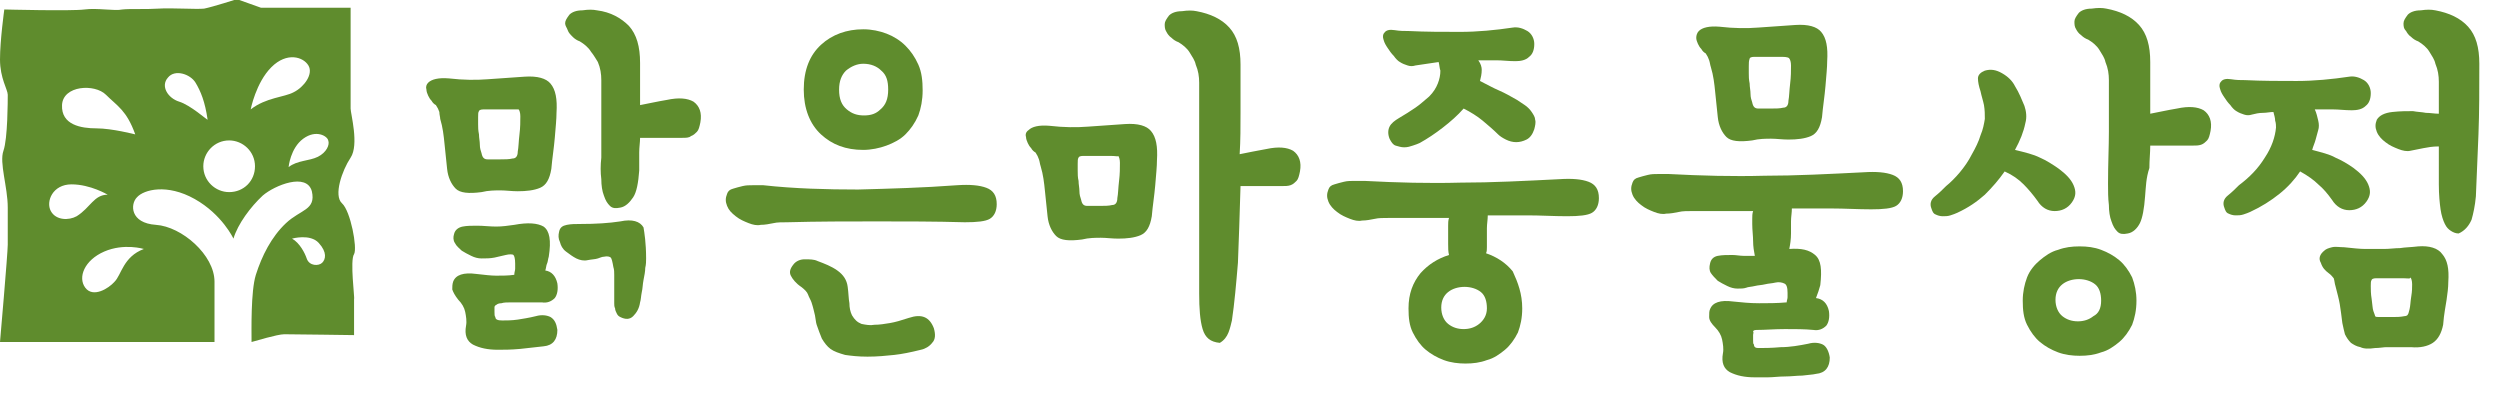
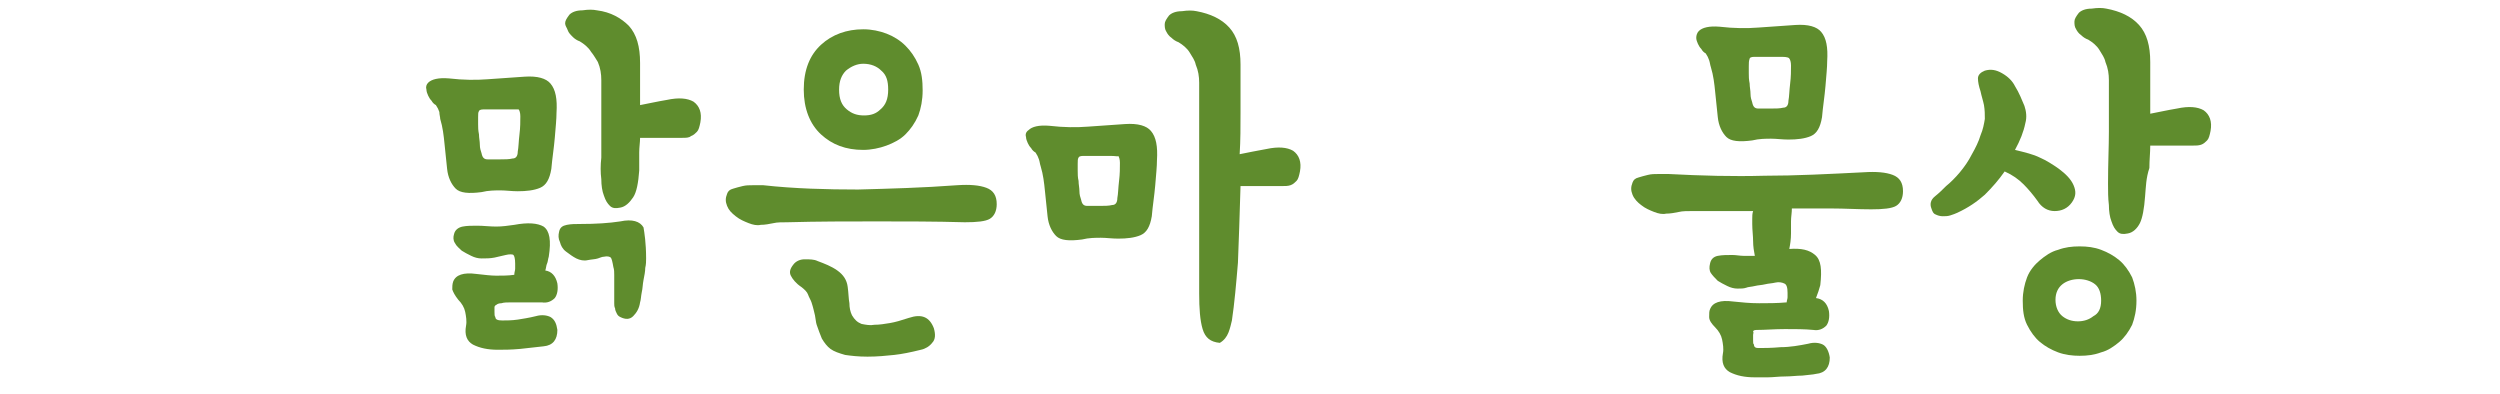
<svg xmlns="http://www.w3.org/2000/svg" version="1.1" id="Layer_1" x="0px" y="0px" viewBox="0 0 290.2 45.7" style="enable-background:new 0 0 290.2 45.7;" xml:space="preserve">
  <style type="text/css">
	.st0{fill:#5F8C2D;}
</style>
  <g>
-     <path class="st0" d="M41.1,29.5c0.4-0.7-0.4-5-1.4-5.9s0-3.8,1-5.3c1-1.5,0-5.1,0-5.7c0-0.6,0-11.7,0-11.7h-1.9c0,0-1.9,0-3.8,0   s-4.7,0-4.7,0l-2.8-1c0,0-2.8,0.9-3.8,1.1c-0.9,0.1-3.8-0.1-5.3,0S15.1,1,14.2,1.1c-0.9,0.2-2.9-0.2-4.4,0s-9.3,0-9.3,0   S0,4.7,0,6.9s0.9,3.5,0.9,4.1c0,0.6,0,5.1-0.5,6.5s0.5,4.2,0.5,6.6s0,3.3,0,4.3S0,39.7,0,39.7h1.9h5.7h4.7h4.6h2.4h5.6   c0-1,0-4.3,0-7c0-3.1-3.8-6.4-6.8-6.6s-3-2.4-2.2-3.2c0.8-0.9,3.5-1.6,6.7,0.2s4.5,4.6,4.5,4.6c0.5-1.7,2-3.7,3.4-5   c1.4-1.2,5.1-2.7,5.7-0.5c0.5,2.2-1.3,2.1-3,3.7c-1.7,1.6-2.8,3.8-3.5,6c-0.6,1.9-0.5,6.5-0.5,7.8c0.4-0.1,3-0.9,3.8-0.9   c1,0,8.1,0.1,8.1,0.1v-4.2C41.2,34.7,40.6,30.2,41.1,29.5z M5.9,24.5c-0.6-1.1,0.2-3.1,2.4-3.1c2.2,0,4.2,1.2,4.2,1.2   c-1.6,0-2,1.5-3.6,2.5C8,25.6,6.5,25.6,5.9,24.5z M16.7,28.9c-2.4,0.9-2.6,3-3.4,3.8c-0.7,0.8-2.5,1.9-3.4,0.7s-0.1-3.2,2.2-4.2   S16.7,28.9,16.7,28.9z M11.2,14.9c-1.8,0-4.1-0.4-4-2.7s3.8-2.5,5.1-1.2s2.4,1.8,3.4,4.6C15.7,15.6,13,14.9,11.2,14.9z M20.8,11.8   c-1.3-0.4-2.2-1.8-1.3-2.8c0.8-1,2.6-0.4,3.2,0.6s1.1,2.2,1.4,4.3C24,13.9,22.1,12.2,20.8,11.8z M26.6,22.3c-1.6,0-3-1.3-3-3   c0-1.6,1.3-3,3-3c1.6,0,3,1.3,3,3C29.6,21,28.3,22.3,26.6,22.3z M29.1,12.7c0,0,0.6-3.1,2.4-4.9c1.8-1.8,3.7-1.2,4.3-0.2   s-0.5,2.5-1.7,3.1C33,11.3,30.9,11.3,29.1,12.7z M37.4,30.5c-0.4,0.4-1.5,0.4-1.8-0.5c-0.2-0.6-0.8-1.8-1.7-2.3   c0,0,2.1-0.6,3.1,0.5S37.8,30.1,37.4,30.5z M36.9,18.2c-1,0.5-2.4,0.4-3.4,1.2c0,0,0.2-2.2,1.7-3.3s2.8-0.3,2.9,0.2   C38.3,16.8,37.9,17.7,36.9,18.2z" />
-   </g>
+     </g>
  <g>
    <path class="st0" d="M49.7,9.6c0.4-0.4,1.2-0.6,2.4-0.5c1.7,0.2,3.2,0.2,4.5,0.1C58,9.1,59.4,9,60.9,8.9c1.5-0.1,2.5,0.2,3,0.8   c0.6,0.7,0.8,1.8,0.7,3.4c0,0.7-0.1,1.7-0.2,2.9c-0.1,1.2-0.3,2.4-0.4,3.6c-0.2,1.2-0.6,1.9-1.3,2.2c-0.7,0.3-1.6,0.4-2.6,0.4   c-0.7,0-1.4-0.1-2-0.1c-0.6,0-1.4,0-2.2,0.2c-1.5,0.2-2.5,0.1-3-0.4c-0.5-0.5-0.9-1.3-1-2.3c-0.1-1-0.2-1.9-0.3-2.9   c-0.1-1-0.2-1.9-0.5-2.9C51.1,13.6,51,13.3,51,13c-0.1-0.3-0.2-0.5-0.4-0.8c-0.2-0.1-0.4-0.3-0.5-0.5c-0.2-0.2-0.3-0.4-0.4-0.6   c-0.1-0.2-0.2-0.5-0.2-0.7C49.4,10.1,49.5,9.8,49.7,9.6z M57.4,35.6c0,0.1,0,0.4,0,0.6c0,0.3,0,0.5,0.1,0.6c0,0.3,0.3,0.4,0.8,0.4   c0.5,0,1.1,0,1.8-0.1c0.6-0.1,1.3-0.2,2.1-0.4c0.7-0.2,1.3-0.1,1.7,0.1c0.5,0.3,0.7,0.8,0.8,1.5c0,1.1-0.5,1.8-1.6,1.9   c-0.8,0.1-1.7,0.2-2.7,0.3c-1.1,0.1-1.9,0.1-2.6,0.1c-1.2,0-2.1-0.2-2.9-0.6c-0.7-0.4-1-1.1-0.8-2.2c0.1-0.5,0-1.1-0.1-1.6   c-0.1-0.5-0.4-1-0.8-1.4c-0.4-0.5-0.6-0.9-0.7-1.2c0-0.3,0-0.6,0.1-0.9c0.3-0.8,1.2-1.1,2.7-0.9c0.9,0.1,1.7,0.2,2.3,0.2   c0.7,0,1.4,0,2.1-0.1c0-0.3,0.1-0.5,0.1-0.7c0-0.2,0-0.4,0-0.6c0-0.6-0.1-0.9-0.2-1s-0.5-0.1-0.9,0c-0.4,0.1-0.9,0.2-1.3,0.3   C56.9,30,56.4,30,55.9,30c-0.4,0-0.8-0.1-1.2-0.3c-0.4-0.2-0.8-0.4-1.1-0.6c-0.3-0.3-0.6-0.5-0.8-0.9c-0.2-0.3-0.2-0.7-0.1-1   c0.1-0.5,0.5-0.8,1-0.9s1.1-0.1,1.7-0.1c0.7,0,1.5,0.1,2.2,0.1c0.7,0,1.4-0.1,2.1-0.2c1.6-0.3,2.7-0.2,3.4,0.2   c0.7,0.5,0.9,1.6,0.6,3.5c-0.1,0.3-0.1,0.6-0.2,0.8c-0.1,0.2-0.1,0.5-0.2,0.8c0.7,0.1,1.2,0.6,1.4,1.5c0.1,0.7,0,1.3-0.3,1.7   c-0.4,0.4-0.9,0.6-1.5,0.5c-0.2,0-0.5,0-0.8,0c-0.4,0-0.8,0-1.3,0c-0.5,0-1,0-1.4,0c-0.5,0-0.9,0-1.2,0.1c-0.3,0-0.5,0.1-0.6,0.2   C57.5,35.4,57.5,35.5,57.4,35.6z M59.4,12.7c-0.1,0-0.4,0-0.7,0s-0.7,0-1,0c-0.3,0-0.7,0-1,0c-0.3,0-0.5,0-0.6,0   c-0.3,0-0.5,0.1-0.5,0.2c-0.1,0.1-0.1,0.4-0.1,0.7c0,0.2,0,0.5,0,0.8c0,0.4,0,0.7,0.1,1.2c0,0.4,0.1,0.8,0.1,1.2   c0,0.4,0.1,0.7,0.2,1c0.1,0.5,0.3,0.7,0.7,0.7c0.5,0,1,0,1.5,0c0.5,0,1,0,1.4-0.1c0.4,0,0.6-0.3,0.6-0.8c0.1-0.5,0.1-1.2,0.2-2   c0.1-0.8,0.1-1.5,0.1-2.1c0-0.4-0.1-0.7-0.2-0.8C60.1,12.7,59.8,12.7,59.4,12.7z M72,36.8c-0.2-0.1-0.3-0.2-0.4-0.4   c-0.1-0.2-0.2-0.4-0.2-0.6c-0.1-0.2-0.1-0.4-0.1-0.6c0-0.2,0-0.3,0-0.4c0-0.2,0-0.4,0-0.8s0-0.7,0-1c0-0.4,0-0.7,0-1.1   c0-0.3,0-0.6-0.1-0.9c-0.1-0.6-0.2-1-0.3-1.1c-0.1-0.1-0.4-0.2-0.8-0.1c-0.2,0-0.4,0.1-0.7,0.2c-0.3,0.1-0.7,0.1-1.2,0.2   c-0.4,0.1-0.9,0-1.3-0.2c-0.4-0.2-0.8-0.5-1.2-0.8s-0.6-0.7-0.7-1.1c-0.2-0.4-0.2-0.8-0.1-1.2c0.1-0.5,0.4-0.7,0.9-0.8   c0.5-0.1,1-0.1,1.5-0.1c1.9,0,3.4-0.1,4.7-0.3c1.4-0.3,2.3,0,2.7,0.7C74.8,27,75,28.2,75,30c0,0.3,0,0.7-0.1,1.1   c0,0.4-0.1,0.9-0.2,1.4c-0.1,0.5-0.1,1-0.2,1.4c-0.1,0.5-0.1,0.9-0.2,1.2c-0.1,0.7-0.4,1.2-0.8,1.6C73.1,37.1,72.6,37.1,72,36.8z    M74.2,19.8c-0.1,1.4-0.3,2.5-0.7,3.1c-0.4,0.6-0.9,1.1-1.5,1.2c-0.5,0.1-0.9,0.1-1.2-0.2c-0.3-0.3-0.5-0.6-0.7-1.2   c-0.2-0.5-0.3-1.2-0.3-1.9c-0.1-0.8-0.1-1.6,0-2.5c0-0.4,0-1,0-1.6c0-0.6,0-1.2,0-1.9c0-0.6,0-1.3,0-1.8c0-0.6,0-1.1,0-1.5   c0-0.7,0-1.5,0-2.2c0-0.7-0.1-1.4-0.4-2.1C69.2,6.9,69,6.5,68.6,6c-0.3-0.5-0.8-0.9-1.3-1.2c-0.3-0.1-0.6-0.3-0.8-0.5   C66.2,4,66,3.8,65.9,3.5S65.6,3,65.6,2.7c0-0.3,0.2-0.6,0.5-1c0.3-0.3,0.8-0.5,1.5-0.5c0.7-0.1,1.2-0.1,1.7,0   C70.9,1.4,72.1,2.1,73,3c0.9,1,1.3,2.4,1.3,4.3v4.9c0.5-0.1,1-0.2,1.5-0.3c0.5-0.1,1-0.2,1.6-0.3c1.4-0.3,2.4-0.2,3.1,0.2   c0.7,0.5,1,1.3,0.8,2.4c-0.1,0.5-0.2,0.9-0.4,1.1c-0.2,0.2-0.4,0.4-0.7,0.5C80,16,79.6,16,79.2,16s-0.8,0-1.2,0h-3.7   c0,0.5-0.1,1.1-0.1,1.7C74.2,18.3,74.2,19,74.2,19.8z" />
    <path class="st0" d="M111.1,21.5c1.5-0.1,2.6,0,3.4,0.3c0.8,0.3,1.2,0.9,1.2,1.9c0,0.8-0.3,1.4-0.8,1.7c-0.5,0.3-1.5,0.4-2.9,0.4   c-3.5-0.1-6.9-0.1-10.2-0.1c-3.3,0-6.8,0-10.4,0.1c-0.6,0-1.2,0-1.6,0.1c-0.5,0.1-1,0.2-1.5,0.2c-0.4,0.1-0.9,0-1.4-0.2   c-0.5-0.2-1-0.4-1.5-0.8s-0.8-0.7-1-1.2c-0.2-0.5-0.2-0.9,0-1.4c0.1-0.3,0.3-0.5,0.7-0.6c0.3-0.1,0.7-0.2,1.1-0.3   c0.4-0.1,0.8-0.1,1.2-0.1c0.4,0,0.8,0,1.2,0C92.2,21.9,96,22,99.6,22C103.3,21.9,107.1,21.8,111.1,21.5z M100.7,41.4   c-1.1,0-1.9-0.1-2.6-0.2c-0.7-0.2-1.3-0.4-1.7-0.7c-0.4-0.3-0.7-0.7-1-1.2c-0.2-0.5-0.4-1-0.6-1.6c-0.1-0.3-0.1-0.6-0.2-1.1   c-0.1-0.4-0.2-0.9-0.4-1.5c-0.1-0.3-0.3-0.6-0.4-0.9c-0.1-0.3-0.4-0.6-0.8-0.9c-0.6-0.4-1-0.9-1.2-1.3c-0.2-0.4-0.1-0.8,0.3-1.3   c0.3-0.4,0.8-0.6,1.3-0.6c0.6,0,1.1,0,1.5,0.2c0.8,0.3,1.6,0.6,2.3,1.1c0.7,0.5,1.1,1.1,1.2,1.9c0.1,0.7,0.1,1.4,0.2,1.9   c0,0.5,0.1,1,0.3,1.4c0.3,0.5,0.6,0.8,1.1,1c0.5,0.1,1,0.2,1.5,0.1c0.6,0,1.2-0.1,1.8-0.2c0.6-0.1,1.3-0.3,2.2-0.6   c1.5-0.5,2.4-0.1,2.9,1.2c0.2,0.7,0.2,1.3-0.2,1.7c-0.3,0.4-0.8,0.7-1.3,0.8c-1.2,0.3-2.2,0.5-3.1,0.6   C102.9,41.3,101.8,41.4,100.7,41.4z M93.3,10.4c0-2.3,0.7-4,2-5.2s3-1.8,4.9-1.8c1,0,1.9,0.2,2.7,0.5c0.8,0.3,1.6,0.8,2.2,1.4   c0.6,0.6,1.1,1.3,1.5,2.2c0.4,0.9,0.5,1.9,0.5,3c0,1.1-0.2,2.1-0.5,2.9c-0.4,0.9-0.9,1.6-1.5,2.2c-0.6,0.6-1.4,1-2.2,1.3   c-0.8,0.3-1.8,0.5-2.7,0.5c-2,0-3.6-0.6-4.9-1.8C94,14.4,93.3,12.6,93.3,10.4z M97.4,10.4c0,1.1,0.3,1.8,0.9,2.3   c0.6,0.5,1.2,0.7,2,0.7s1.4-0.2,1.9-0.7c0.6-0.5,0.9-1.2,0.9-2.3c0-1-0.2-1.7-0.8-2.2c-0.5-0.5-1.2-0.8-2.1-0.8   c-0.7,0-1.4,0.3-2,0.8C97.7,8.7,97.4,9.4,97.4,10.4z" />
    <path class="st0" d="M119.4,15.1c0.4-0.4,1.2-0.6,2.4-0.5c1.7,0.2,3.2,0.2,4.5,0.1c1.3-0.1,2.8-0.2,4.3-0.3c1.5-0.1,2.5,0.2,3,0.8   c0.6,0.7,0.8,1.8,0.7,3.4c0,0.7-0.1,1.7-0.2,2.9c-0.1,1.2-0.3,2.4-0.4,3.6c-0.2,1.2-0.6,1.9-1.3,2.2c-0.7,0.3-1.6,0.4-2.6,0.4   c-0.7,0-1.4-0.1-2-0.1c-0.6,0-1.4,0-2.2,0.2c-1.5,0.2-2.5,0.1-3-0.4c-0.5-0.5-0.9-1.3-1-2.3c-0.1-1-0.2-1.9-0.3-2.9   s-0.2-1.9-0.5-2.9c-0.1-0.3-0.1-0.5-0.2-0.8c-0.1-0.3-0.2-0.5-0.4-0.8c-0.2-0.1-0.4-0.3-0.5-0.5c-0.2-0.2-0.3-0.4-0.4-0.6   c-0.1-0.2-0.2-0.5-0.2-0.7C119,15.6,119.1,15.3,119.4,15.1z M129,18.1c-0.1,0-0.4,0-0.7,0s-0.7,0-1,0c-0.3,0-0.7,0-1,0   c-0.3,0-0.5,0-0.6,0c-0.3,0-0.5,0.1-0.5,0.2c-0.1,0.1-0.1,0.4-0.1,0.7c0,0.2,0,0.5,0,0.8c0,0.4,0,0.8,0.1,1.2   c0,0.4,0.1,0.8,0.1,1.2c0,0.4,0.1,0.7,0.2,1c0.1,0.5,0.3,0.7,0.7,0.7c0.5,0,1,0,1.5,0c0.5,0,1,0,1.4-0.1c0.4,0,0.6-0.3,0.6-0.8   c0.1-0.5,0.1-1.2,0.2-2c0.1-0.8,0.1-1.5,0.1-2.1c0-0.4-0.1-0.7-0.2-0.8C129.8,18.2,129.5,18.1,129,18.1z M143,37.2   c-0.1,0.4-0.2,0.9-0.4,1.4c-0.2,0.5-0.5,0.9-1,1.2c-1.1-0.1-1.7-0.6-2-1.6c-0.3-1-0.4-2.4-0.4-4.1c0-3.7,0-6.8,0-9.2   c0-2.4,0-4.5,0-6.1c0-1.6,0-3,0-4c0-1,0-2,0-3c0-0.7,0-1.5,0-2.2c0-0.7-0.1-1.4-0.4-2.1c-0.1-0.5-0.4-0.9-0.7-1.4   c-0.3-0.5-0.8-0.9-1.3-1.2c-0.3-0.1-0.6-0.3-0.8-0.5c-0.3-0.2-0.5-0.5-0.6-0.7c-0.2-0.3-0.2-0.6-0.2-0.9c0-0.3,0.2-0.6,0.5-1   c0.3-0.3,0.8-0.5,1.5-0.5c0.7-0.1,1.2-0.1,1.7,0c1.6,0.3,2.9,0.9,3.8,1.9c0.9,1,1.3,2.4,1.3,4.3c0,1.9,0,3.8,0,5.5s0,3.3-0.1,4.9   c0.5-0.1,1-0.2,1.5-0.3c0.5-0.1,1.1-0.2,1.6-0.3c1.4-0.3,2.4-0.2,3.1,0.2c0.7,0.5,1,1.3,0.8,2.4c-0.1,0.5-0.2,0.9-0.4,1.1   c-0.2,0.2-0.4,0.4-0.7,0.5c-0.3,0.1-0.6,0.1-1,0.1s-0.8,0-1.2,0H144c-0.1,3.4-0.2,6.4-0.3,8.9C143.5,32.9,143.3,35.2,143,37.2z" />
-     <path class="st0" d="M176.7,35.8c0,1.1-0.2,2-0.5,2.8c-0.4,0.8-0.9,1.5-1.5,2c-0.6,0.5-1.3,1-2.1,1.2c-0.8,0.3-1.6,0.4-2.5,0.4   c-0.8,0-1.7-0.1-2.5-0.4c-0.8-0.3-1.5-0.7-2.1-1.2c-0.6-0.5-1.1-1.2-1.5-2c-0.4-0.8-0.5-1.7-0.5-2.8c0-1.7,0.5-3,1.4-4.1   c0.9-1,2-1.7,3.3-2.1c-0.1-0.4-0.1-0.8-0.1-1.3c0-0.5,0-1,0-1.5c0-0.1,0-0.3,0-0.6s0-0.6,0.1-0.9c-1.2,0-2.3,0-3.5,0   c-1.2,0-2.3,0-3.5,0c-0.6,0-1.2,0-1.6,0.1c-0.5,0.1-1,0.2-1.5,0.2c-0.4,0.1-0.9,0-1.4-0.2c-0.5-0.2-1-0.4-1.5-0.8   c-0.4-0.3-0.8-0.7-1-1.2c-0.2-0.5-0.2-0.9,0-1.4c0.1-0.3,0.3-0.5,0.7-0.6c0.3-0.1,0.7-0.2,1.1-0.3s0.8-0.1,1.2-0.1   c0.4,0,0.8,0,1.2,0c3.8,0.2,7.5,0.3,11.1,0.2c3.7,0,7.5-0.2,11.5-0.4c1.5-0.1,2.6,0,3.4,0.3c0.8,0.3,1.2,0.9,1.2,1.9   c0,0.8-0.3,1.4-0.8,1.7c-0.5,0.3-1.5,0.4-2.9,0.4c-1.5,0-3.1-0.1-4.6-0.1c-1.5,0-3,0-4.6,0c0,0.5-0.1,1-0.1,1.5c0,0.5,0,1,0,1.4   c0,0.3,0,0.6,0,0.8c0,0.2,0,0.5-0.1,0.7c1.2,0.4,2.3,1.1,3.1,2.1C176.2,32.8,176.7,34.1,176.7,35.8z M164.3,7.6   c-0.3,0.1-0.6,0.1-0.9,0c-0.3-0.1-0.6-0.2-0.9-0.4c-0.2-0.1-0.5-0.4-0.7-0.7c-0.3-0.3-0.5-0.6-0.7-0.9c-0.2-0.3-0.4-0.6-0.5-1   c-0.1-0.3-0.1-0.6,0.1-0.8c0.2-0.3,0.6-0.4,1.2-0.3c0.6,0.1,1.1,0.1,1.6,0.1c2,0.1,4,0.1,6,0.1c2,0,4.1-0.2,6.1-0.5   c0.6-0.1,1.2,0.1,1.7,0.4c0.5,0.3,0.8,0.9,0.8,1.5c0,0.7-0.2,1.2-0.6,1.5c-0.4,0.4-1,0.5-1.6,0.5c-0.8,0-1.5-0.1-2.2-0.1   s-1.4,0-2.1,0c0.3,0.4,0.4,0.8,0.4,1.1c0,0.5-0.1,0.9-0.2,1.3c0.8,0.4,1.5,0.8,2.2,1.1c0.7,0.3,1.4,0.7,2.1,1.1   c0.3,0.2,0.6,0.4,0.9,0.6c0.3,0.2,0.6,0.5,0.8,0.8c0.2,0.3,0.4,0.6,0.4,0.9c0.1,0.3,0,0.7-0.1,1.1c-0.2,0.6-0.5,1-0.9,1.2   c-0.4,0.2-0.8,0.3-1.2,0.3c-0.4,0-0.8-0.1-1.2-0.3c-0.4-0.2-0.7-0.4-0.9-0.6c-0.5-0.5-1.2-1.1-1.8-1.6s-1.4-1-2.2-1.4   c-0.7,0.8-1.5,1.5-2.4,2.2c-0.9,0.7-1.8,1.3-2.7,1.8c-0.2,0.1-0.5,0.2-0.8,0.3c-0.3,0.1-0.6,0.2-1,0.2s-0.6-0.1-1-0.2   c-0.3-0.1-0.5-0.4-0.7-0.8c-0.2-0.5-0.2-1,0-1.4c0.2-0.4,0.6-0.7,1.1-1c0.7-0.4,1.3-0.8,1.9-1.2c0.6-0.4,1.1-0.9,1.6-1.3   c0.5-0.5,0.8-1,1-1.5c0.2-0.5,0.3-1,0.3-1.5c-0.1-0.3-0.1-0.6-0.2-1L164.3,7.6z M172.6,35.8c0-0.8-0.2-1.5-0.7-1.9   s-1.2-0.6-1.9-0.6c-0.7,0-1.4,0.2-1.9,0.6c-0.5,0.4-0.8,1-0.8,1.8c0,0.8,0.3,1.5,0.8,1.9c0.5,0.4,1.1,0.6,1.8,0.6   c0.7,0,1.3-0.2,1.8-0.6S172.6,36.6,172.6,35.8z" />
    <path class="st0" d="M203.5,38.9c0,0.1,0,0.3,0,0.6c0,0.3,0,0.4,0.1,0.5c0,0.3,0.2,0.4,0.5,0.4c0.6,0,1.5,0,2.6-0.1   c1.1,0,2.2-0.2,3.2-0.4c0.7-0.2,1.3-0.1,1.7,0.1s0.7,0.8,0.8,1.5c0,1.1-0.5,1.8-1.6,1.9c-0.4,0.1-0.9,0.1-1.6,0.2   c-0.6,0-1.3,0.1-2,0.1c-0.7,0-1.4,0.1-2,0.1s-1.1,0-1.5,0c-1.2,0-2.1-0.2-2.9-0.6c-0.7-0.4-1-1.1-0.8-2.2c0.1-0.5,0-1.1-0.1-1.6   c-0.1-0.5-0.4-1-0.8-1.4c-0.4-0.4-0.7-0.8-0.7-1.2c0-0.4,0-0.7,0.1-0.9c0.3-0.8,1.2-1.1,2.7-0.9c1,0.1,1.9,0.2,3,0.2   c1,0,2.1,0,3.2-0.1c0-0.2,0.1-0.4,0.1-0.6c0-0.2,0-0.4,0-0.5c0-0.6-0.1-1-0.4-1.1c-0.2-0.1-0.6-0.2-1-0.1c-0.4,0.1-0.8,0.1-1.2,0.2   c-0.4,0.1-0.8,0.1-1.2,0.2s-0.8,0.1-1,0.2c-0.3,0.1-0.6,0.1-1,0.1c-0.4,0-0.8-0.1-1.2-0.3c-0.4-0.2-0.8-0.4-1.1-0.6   c-0.3-0.3-0.6-0.6-0.8-0.9c-0.2-0.3-0.2-0.7-0.1-1.1c0.1-0.5,0.4-0.8,0.9-0.9c0.5-0.1,1.1-0.1,1.7-0.1c0.4,0,0.9,0.1,1.3,0.1   c0.4,0,0.9,0,1.3,0c-0.1-0.5-0.2-1.1-0.2-1.7c0-0.6-0.1-1.3-0.1-2c0-0.1,0-0.3,0-0.6c0-0.3,0-0.6,0.1-0.9c-1.2,0-2.3,0-3.5,0   c-1.2,0-2.3,0-3.5,0c-0.6,0-1.2,0-1.6,0.1c-0.5,0.1-1,0.2-1.5,0.2c-0.4,0.1-0.9,0-1.4-0.2c-0.5-0.2-1-0.4-1.5-0.8   c-0.4-0.3-0.8-0.7-1-1.2c-0.2-0.5-0.2-0.9,0-1.4c0.1-0.3,0.3-0.5,0.7-0.6c0.3-0.1,0.7-0.2,1.1-0.3c0.4-0.1,0.8-0.1,1.2-0.1   c0.4,0,0.8,0,1.2,0c3.8,0.2,7.5,0.3,11.1,0.2c3.7,0,7.5-0.2,11.5-0.4c1.5-0.1,2.6,0,3.4,0.3c0.8,0.3,1.2,0.9,1.2,1.9   c0,0.8-0.3,1.4-0.8,1.7c-0.5,0.3-1.5,0.4-2.9,0.4c-1.5,0-3.1-0.1-4.6-0.1c-1.5,0-3,0-4.6,0c0,0.5-0.1,1-0.1,1.5c0,0.5,0,1,0,1.4   c0,0.7-0.1,1.3-0.2,1.8c1.4-0.1,2.3,0.1,3,0.7s0.8,1.7,0.6,3.5c-0.1,0.4-0.3,1-0.5,1.5c0.8,0.1,1.3,0.6,1.5,1.5   c0.1,0.7,0,1.3-0.3,1.7c-0.4,0.4-0.9,0.6-1.5,0.5c-1-0.1-2.1-0.1-3.3-0.1c-1.2,0-2.3,0.1-3.3,0.1c-0.3,0-0.4,0.1-0.4,0.2   C203.6,38.6,203.5,38.7,203.5,38.9z M197.2,3.6c0.4-0.4,1.2-0.6,2.4-0.5c1.7,0.2,3.2,0.2,4.5,0.1c1.3-0.1,2.8-0.2,4.3-0.3   c1.5-0.1,2.5,0.2,3,0.8c0.6,0.7,0.8,1.8,0.7,3.4c0,0.7-0.1,1.7-0.2,2.9c-0.1,1.2-0.3,2.4-0.4,3.6c-0.2,1.2-0.6,1.9-1.3,2.2   c-0.7,0.3-1.6,0.4-2.6,0.4c-0.7,0-1.4-0.1-2-0.1c-0.6,0-1.4,0-2.2,0.2c-1.5,0.2-2.5,0.1-3-0.4c-0.5-0.5-0.9-1.3-1-2.3   c-0.1-1-0.2-1.9-0.3-2.9c-0.1-1-0.2-1.9-0.5-2.9c-0.1-0.3-0.1-0.5-0.2-0.8c-0.1-0.3-0.2-0.5-0.4-0.8c-0.2-0.1-0.4-0.3-0.5-0.5   c-0.2-0.2-0.3-0.4-0.4-0.6c-0.1-0.2-0.2-0.5-0.2-0.7C196.9,4.1,197,3.8,197.2,3.6z M206.9,6.6c-0.1,0-0.4,0-0.7,0s-0.7,0-1,0   s-0.7,0-1,0c-0.3,0-0.5,0-0.6,0c-0.3,0-0.5,0.1-0.5,0.2C203,7.1,203,7.3,203,7.7c0,0.2,0,0.5,0,0.8c0,0.4,0,0.7,0.1,1.2   c0,0.4,0.1,0.8,0.1,1.2c0,0.4,0.1,0.7,0.2,1c0.1,0.5,0.3,0.7,0.7,0.7c0.5,0,1,0,1.5,0c0.5,0,1,0,1.4-0.1c0.4,0,0.6-0.3,0.6-0.8   c0.1-0.5,0.1-1.2,0.2-2c0.1-0.8,0.1-1.5,0.1-2.1c0-0.4-0.1-0.7-0.2-0.8C207.7,6.7,207.4,6.6,206.9,6.6z" />
    <path class="st0" d="M235.1,14.3c-0.2,1-0.6,2-1.2,3.1c1.2,0.3,2.1,0.5,2.9,0.9c0.7,0.3,1.5,0.8,2.2,1.3c0.8,0.6,1.4,1.2,1.7,1.9   c0.3,0.7,0.3,1.3-0.2,2c-0.5,0.7-1.2,1-2,1c-0.8,0-1.5-0.4-2-1.2c-0.5-0.7-1.1-1.4-1.6-1.9c-0.6-0.6-1.3-1.1-2.2-1.5   c-0.7,1-1.4,1.8-2.3,2.7c-0.9,0.8-1.9,1.5-3.2,2.1c-0.2,0.1-0.5,0.2-0.8,0.3c-0.3,0.1-0.6,0.1-0.9,0.1s-0.6-0.1-0.8-0.2   c-0.3-0.1-0.4-0.4-0.5-0.7c-0.2-0.5-0.1-1,0.4-1.4c0.5-0.4,0.9-0.8,1.3-1.2c0.5-0.4,1.1-1,1.6-1.6c0.5-0.6,1-1.3,1.4-2.1   c0.4-0.7,0.8-1.5,1-2.2c0.3-0.7,0.4-1.3,0.5-1.9c0-0.5,0-1-0.1-1.6c-0.1-0.5-0.3-1.1-0.4-1.6c-0.2-0.6-0.3-1.1-0.3-1.5   c0-0.4,0.3-0.7,0.8-0.9c0.7-0.2,1.3-0.1,2,0.3c0.7,0.4,1.2,0.9,1.5,1.5c0.5,0.8,0.8,1.6,1.1,2.3C235.2,12.9,235.3,13.6,235.1,14.3z    M248,34.9c0,1.1-0.2,2-0.5,2.8c-0.4,0.8-0.9,1.5-1.5,2s-1.3,1-2.1,1.2c-0.8,0.3-1.6,0.4-2.5,0.4c-0.8,0-1.7-0.1-2.5-0.4   c-0.8-0.3-1.5-0.7-2.1-1.2c-0.6-0.5-1.1-1.2-1.5-2c-0.4-0.8-0.5-1.7-0.5-2.8c0-1,0.2-1.9,0.5-2.7s0.9-1.5,1.5-2   c0.6-0.5,1.3-1,2.1-1.2c0.8-0.3,1.6-0.4,2.5-0.4c0.9,0,1.7,0.1,2.5,0.4c0.8,0.3,1.5,0.7,2.1,1.2c0.6,0.5,1.1,1.2,1.5,2   C247.8,33,248,33.9,248,34.9z M243.9,34.9c0-0.8-0.2-1.5-0.7-1.9c-0.5-0.4-1.2-0.6-1.9-0.6c-0.7,0-1.4,0.2-1.9,0.6   c-0.5,0.4-0.8,1-0.8,1.8c0,0.8,0.3,1.5,0.8,1.9c0.5,0.4,1.1,0.6,1.8,0.6c0.7,0,1.3-0.2,1.8-0.6C243.6,36.4,243.9,35.8,243.9,34.9z    M249,22.8c-0.1,1.4-0.3,2.5-0.6,3.1s-0.8,1.1-1.4,1.2c-0.5,0.1-0.9,0.1-1.2-0.2c-0.3-0.3-0.5-0.6-0.7-1.2   c-0.2-0.5-0.3-1.2-0.3-1.9c-0.1-0.8-0.1-1.6-0.1-2.5c0-2.3,0.1-4.3,0.1-6s0-3,0-3.8c0-0.7,0-1.5,0-2.2c0-0.7-0.1-1.4-0.4-2.1   c-0.1-0.5-0.4-0.9-0.7-1.4c-0.3-0.5-0.8-0.9-1.3-1.2c-0.3-0.1-0.6-0.3-0.8-0.5c-0.3-0.2-0.5-0.5-0.6-0.7c-0.2-0.3-0.2-0.6-0.2-0.9   c0-0.3,0.2-0.6,0.5-1c0.3-0.3,0.8-0.5,1.5-0.5c0.7-0.1,1.2-0.1,1.7,0c1.6,0.3,2.9,0.9,3.8,1.9c0.9,1,1.3,2.4,1.3,4.3v6   c0.5-0.1,1-0.2,1.5-0.3c0.5-0.1,1-0.2,1.6-0.3c1.4-0.3,2.4-0.2,3.1,0.2c0.7,0.5,1,1.3,0.8,2.4c-0.1,0.5-0.2,0.9-0.4,1.1   c-0.2,0.2-0.4,0.4-0.7,0.5c-0.3,0.1-0.6,0.1-1,0.1s-0.8,0-1.2,0h-3.7c0,0.8-0.1,1.7-0.1,2.6C249.1,20.7,249.1,21.7,249,22.8z" />
-     <path class="st0" d="M261.4,13.3c-0.3,0.1-0.6,0.1-0.9,0c-0.3-0.1-0.6-0.2-0.9-0.4c-0.2-0.1-0.5-0.4-0.7-0.7   c-0.3-0.3-0.5-0.6-0.7-0.9s-0.4-0.6-0.5-1c-0.1-0.3-0.1-0.6,0.1-0.8c0.2-0.3,0.6-0.4,1.2-0.3s1.1,0.1,1.6,0.1c2,0.1,4,0.1,6,0.1   c2,0,4.1-0.2,6.1-0.5c0.6-0.1,1.2,0.1,1.7,0.4c0.5,0.3,0.8,0.9,0.8,1.5c0,0.7-0.2,1.2-0.6,1.5c-0.4,0.4-1,0.5-1.6,0.5   c-0.8,0-1.5-0.1-2.2-0.1s-1.4,0-2.1,0c0.2,0.4,0.3,0.9,0.4,1.3c0.1,0.4,0.1,0.8,0,1.1c-0.1,0.4-0.2,0.7-0.3,1.1   c-0.1,0.4-0.3,0.8-0.4,1.2c1.1,0.3,2,0.5,2.7,0.9c0.7,0.3,1.4,0.7,2.1,1.2c0.8,0.6,1.4,1.2,1.7,1.9c0.3,0.7,0.3,1.3-0.2,2   c-0.5,0.7-1.2,1-2,1c-0.8,0-1.5-0.4-2-1.2c-0.5-0.7-1-1.3-1.6-1.8c-0.5-0.5-1.2-1-2.1-1.5c-0.6,0.9-1.4,1.8-2.4,2.6   c-1,0.8-2.1,1.5-3.4,2.1c-0.2,0.1-0.5,0.2-0.8,0.3c-0.3,0.1-0.6,0.1-0.9,0.1s-0.6-0.1-0.8-0.2c-0.3-0.1-0.4-0.4-0.5-0.7   c-0.2-0.5-0.1-1,0.4-1.4c0.5-0.4,0.9-0.8,1.3-1.2c1.2-0.9,2.2-1.9,3-3.2c0.8-1.2,1.2-2.4,1.3-3.5c0-0.2,0-0.5-0.1-0.8   c0-0.3-0.1-0.6-0.2-1c-0.4,0-0.8,0.1-1.2,0.1C262.2,13.1,261.8,13.2,261.4,13.3z M270.3,31.7c-0.4-0.3-0.7-0.6-0.9-1.2   c-0.3-0.5-0.1-1,0.4-1.4c0.2-0.2,0.5-0.3,0.9-0.4c0.4-0.1,0.9,0,1.4,0c1,0.1,1.8,0.2,2.5,0.2s1.4,0,2.1,0c0.7,0,1.3-0.1,1.9-0.1   c0.6-0.1,1.3-0.1,2.1-0.2c1.3-0.1,2.3,0.2,2.8,0.9c0.6,0.7,0.8,1.7,0.7,3.2c0,0.7-0.1,1.4-0.2,2.1c-0.1,0.7-0.3,1.6-0.4,2.9   c-0.2,1-0.6,1.7-1.2,2.1c-0.6,0.4-1.5,0.6-2.5,0.5c-0.4,0-0.8,0-1.1,0c-0.3,0-0.6,0-0.9,0s-0.6,0-0.9,0c-0.3,0-0.8,0.1-1.3,0.1   c-0.7,0.1-1.3,0.1-1.7-0.1c-0.5-0.1-0.8-0.3-1.1-0.5c-0.3-0.3-0.5-0.6-0.7-1c-0.1-0.4-0.2-0.8-0.3-1.3c-0.1-0.8-0.2-1.6-0.3-2.2   c-0.1-0.6-0.3-1.3-0.5-2.1c-0.1-0.3-0.1-0.6-0.2-0.9C270.8,32.2,270.6,31.9,270.3,31.7z M279,32.3c-0.1,0-0.4,0-0.7,0   c-0.3,0-0.6,0-1,0c-0.3,0-0.7,0-1,0c-0.3,0-0.5,0-0.5,0c-0.3,0-0.5,0.1-0.5,0.2c-0.1,0.1-0.1,0.4-0.1,0.7c0,0.4,0,0.9,0.1,1.5   c0.1,0.7,0.1,1.1,0.2,1.4c0.1,0.3,0.2,0.5,0.2,0.6c0.1,0.1,0.2,0.1,0.5,0.1c0.5,0,1,0,1.5,0c0.5,0,0.9,0,1.4-0.1   c0.2,0,0.4-0.1,0.4-0.2c0.1-0.1,0.1-0.3,0.2-0.6c0.1-0.4,0.1-0.9,0.2-1.5c0.1-0.6,0.1-1,0.1-1.4c0-0.4-0.1-0.7-0.2-0.8   C279.8,32.4,279.5,32.3,279,32.3z M287.4,22.8c-0.1,1.1-0.3,2-0.5,2.7c-0.3,0.7-0.8,1.3-1.5,1.6c-0.3,0-0.6-0.1-0.9-0.3   s-0.5-0.4-0.7-0.8c-0.2-0.4-0.4-1-0.5-1.7c-0.1-0.7-0.2-1.7-0.2-2.9V17h-0.1c-0.6,0-1.2,0.1-1.7,0.2c-0.5,0.1-1,0.2-1.5,0.3   c-0.4,0.1-0.9,0-1.4-0.2c-0.5-0.2-1-0.4-1.5-0.8c-0.4-0.3-0.8-0.7-1-1.2c-0.2-0.5-0.2-0.9,0-1.4c0.3-0.5,0.9-0.8,1.8-0.9   c0.9-0.1,1.7-0.1,2.4-0.1c0.5,0.1,1,0.1,1.5,0.2c0.5,0,1,0.1,1.5,0.1v-1.5c0-0.7,0-1.5,0-2.2c0-0.7-0.1-1.4-0.4-2.1   c-0.1-0.5-0.4-0.9-0.7-1.4c-0.3-0.5-0.8-0.9-1.3-1.2c-0.3-0.1-0.6-0.3-0.8-0.5c-0.3-0.2-0.5-0.5-0.6-0.7C279,3.3,279,3,279,2.7   c0-0.3,0.2-0.6,0.5-1c0.3-0.3,0.8-0.5,1.5-0.5c0.7-0.1,1.2-0.1,1.7,0c1.6,0.3,2.9,0.9,3.8,1.9c0.9,1,1.3,2.4,1.3,4.3   c0,2.9,0,5.6-0.1,8.2C287.6,18.1,287.5,20.5,287.4,22.8z" />
  </g>
</svg>